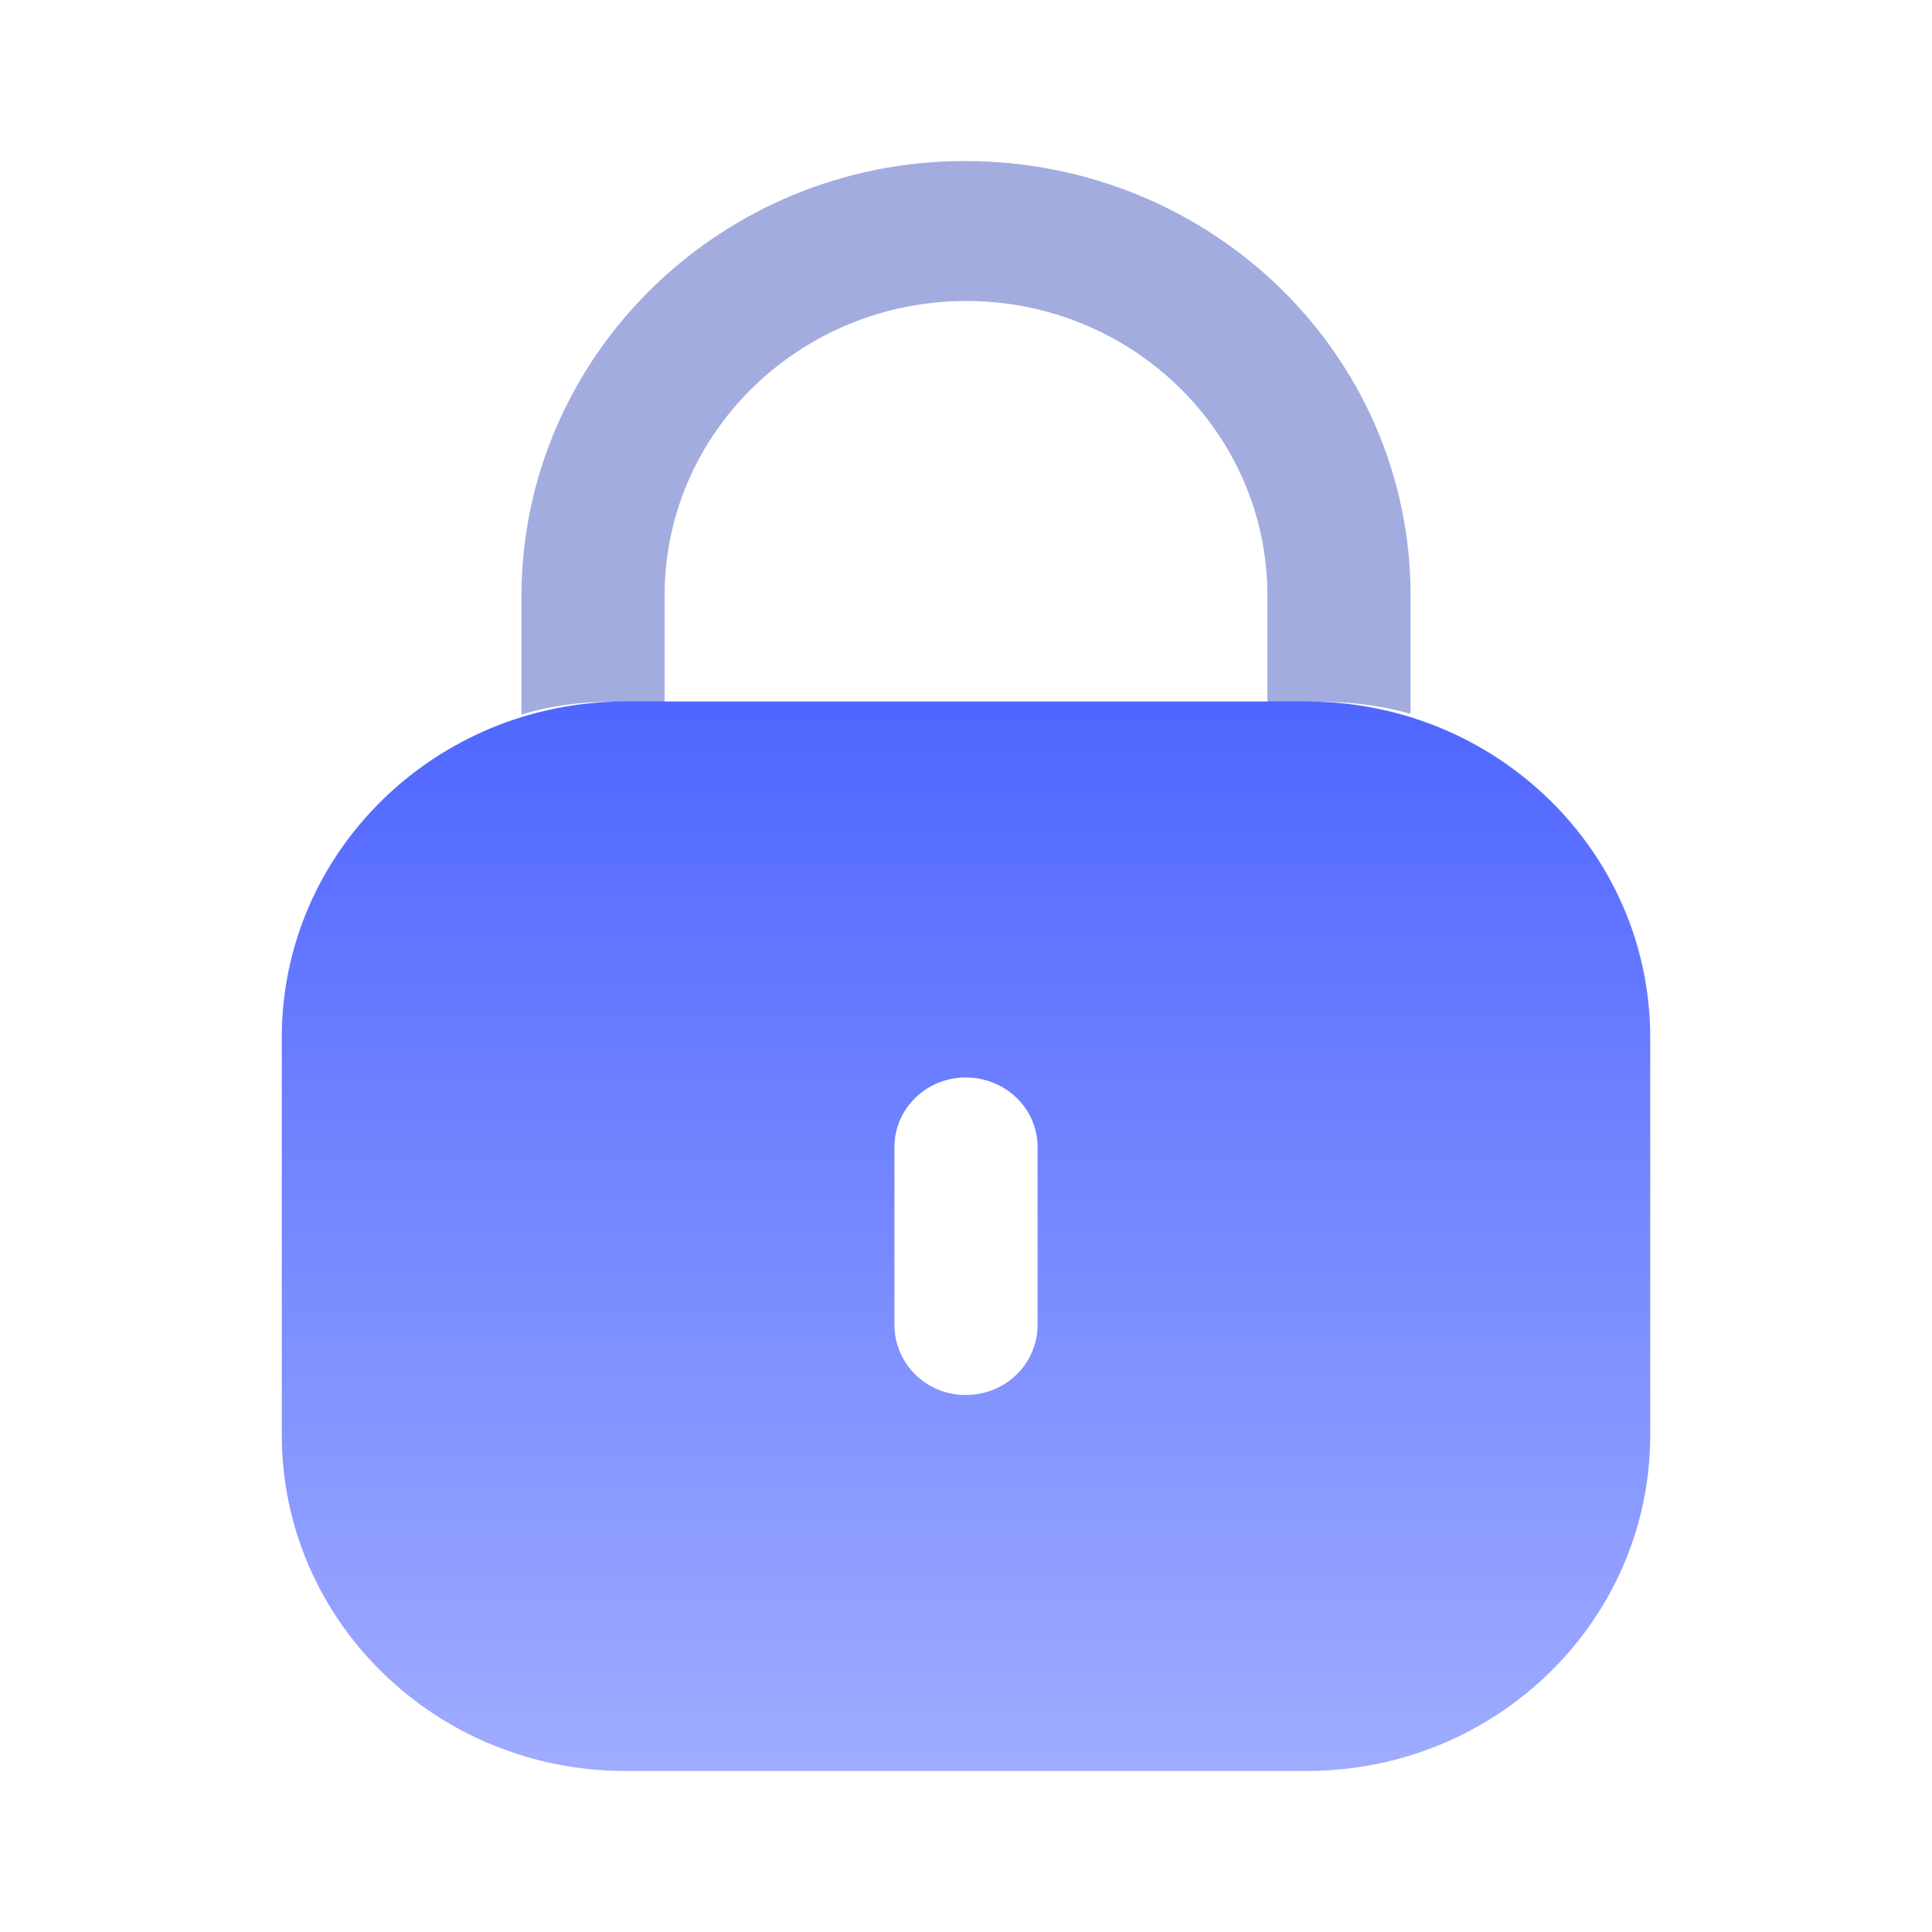
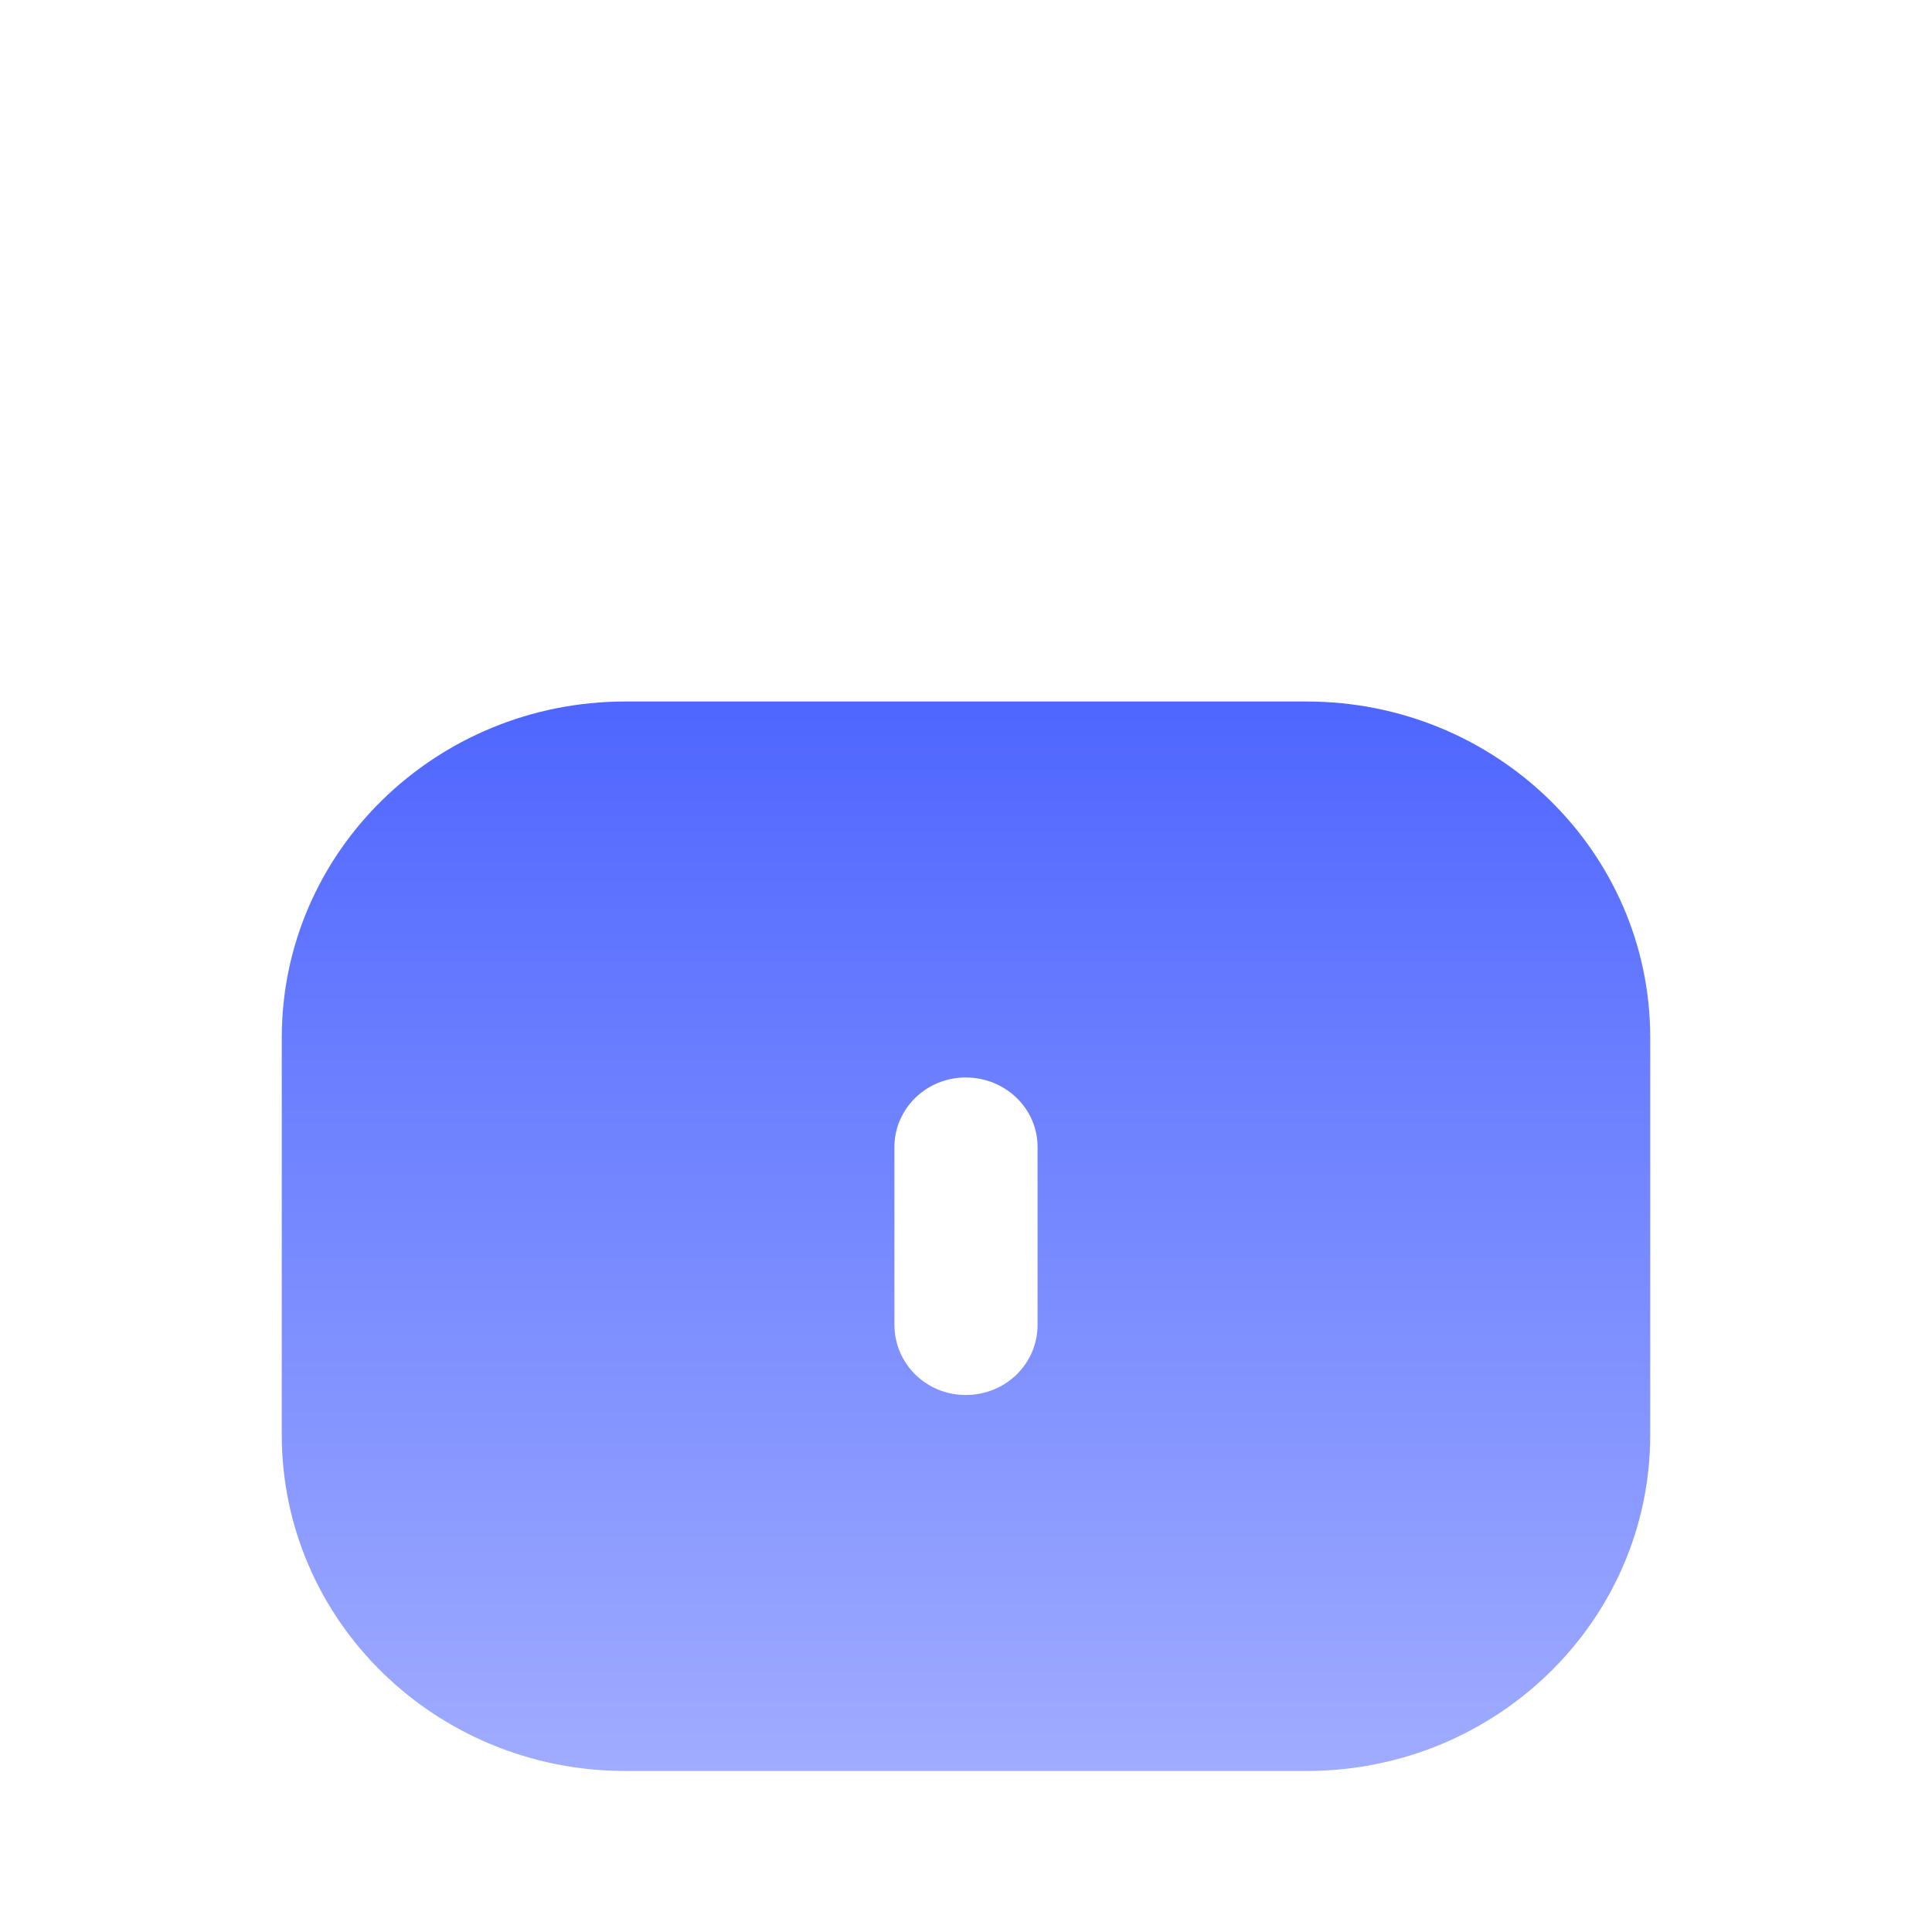
<svg xmlns="http://www.w3.org/2000/svg" width="20" height="20" viewBox="0 0 20 20" fill="none">
-   <path d="M13.526 7.262C15.491 7.262 17.083 8.819 17.083 10.74V14.854C17.083 16.776 15.491 18.333 13.526 18.333H6.474C4.509 18.333 2.917 16.776 2.917 14.854V10.74C2.917 8.819 4.509 7.262 6.474 7.262H13.526ZM9.996 11.154C9.589 11.154 9.259 11.477 9.259 11.874V13.713C9.259 14.118 9.589 14.441 9.996 14.441C10.411 14.441 10.741 14.118 10.741 13.713V11.874C10.741 11.477 10.411 11.154 9.996 11.154Z" fill="url(#paint0_linear_8_21)" />
-   <path opacity="0.4" d="M14.602 6.163V7.389C14.306 7.306 13.993 7.265 13.671 7.265H13.12V6.163C13.12 4.482 11.723 3.116 10.004 3.116C8.285 3.116 6.888 4.474 6.88 6.147V7.265H6.338C6.008 7.265 5.694 7.306 5.398 7.397V6.163C5.406 3.679 7.464 1.667 9.987 1.667C12.545 1.667 14.602 3.679 14.602 6.163Z" fill="#1931B0" />
+   <path d="M13.526 7.262C15.491 7.262 17.083 8.819 17.083 10.74V14.854C17.083 16.776 15.491 18.333 13.526 18.333H6.474C4.509 18.333 2.917 16.776 2.917 14.854V10.74C2.917 8.819 4.509 7.262 6.474 7.262H13.526M9.996 11.154C9.589 11.154 9.259 11.477 9.259 11.874V13.713C9.259 14.118 9.589 14.441 9.996 14.441C10.411 14.441 10.741 14.118 10.741 13.713V11.874C10.741 11.477 10.411 11.154 9.996 11.154Z" fill="url(#paint0_linear_8_21)" />
  <defs>
    <linearGradient id="paint0_linear_8_21" x1="10" y1="7.262" x2="10" y2="18.333" gradientUnits="userSpaceOnUse">
      <stop stop-color="#4F66FF" />
      <stop offset="1" stop-color="#9FACFF" />
    </linearGradient>
  </defs>
</svg>